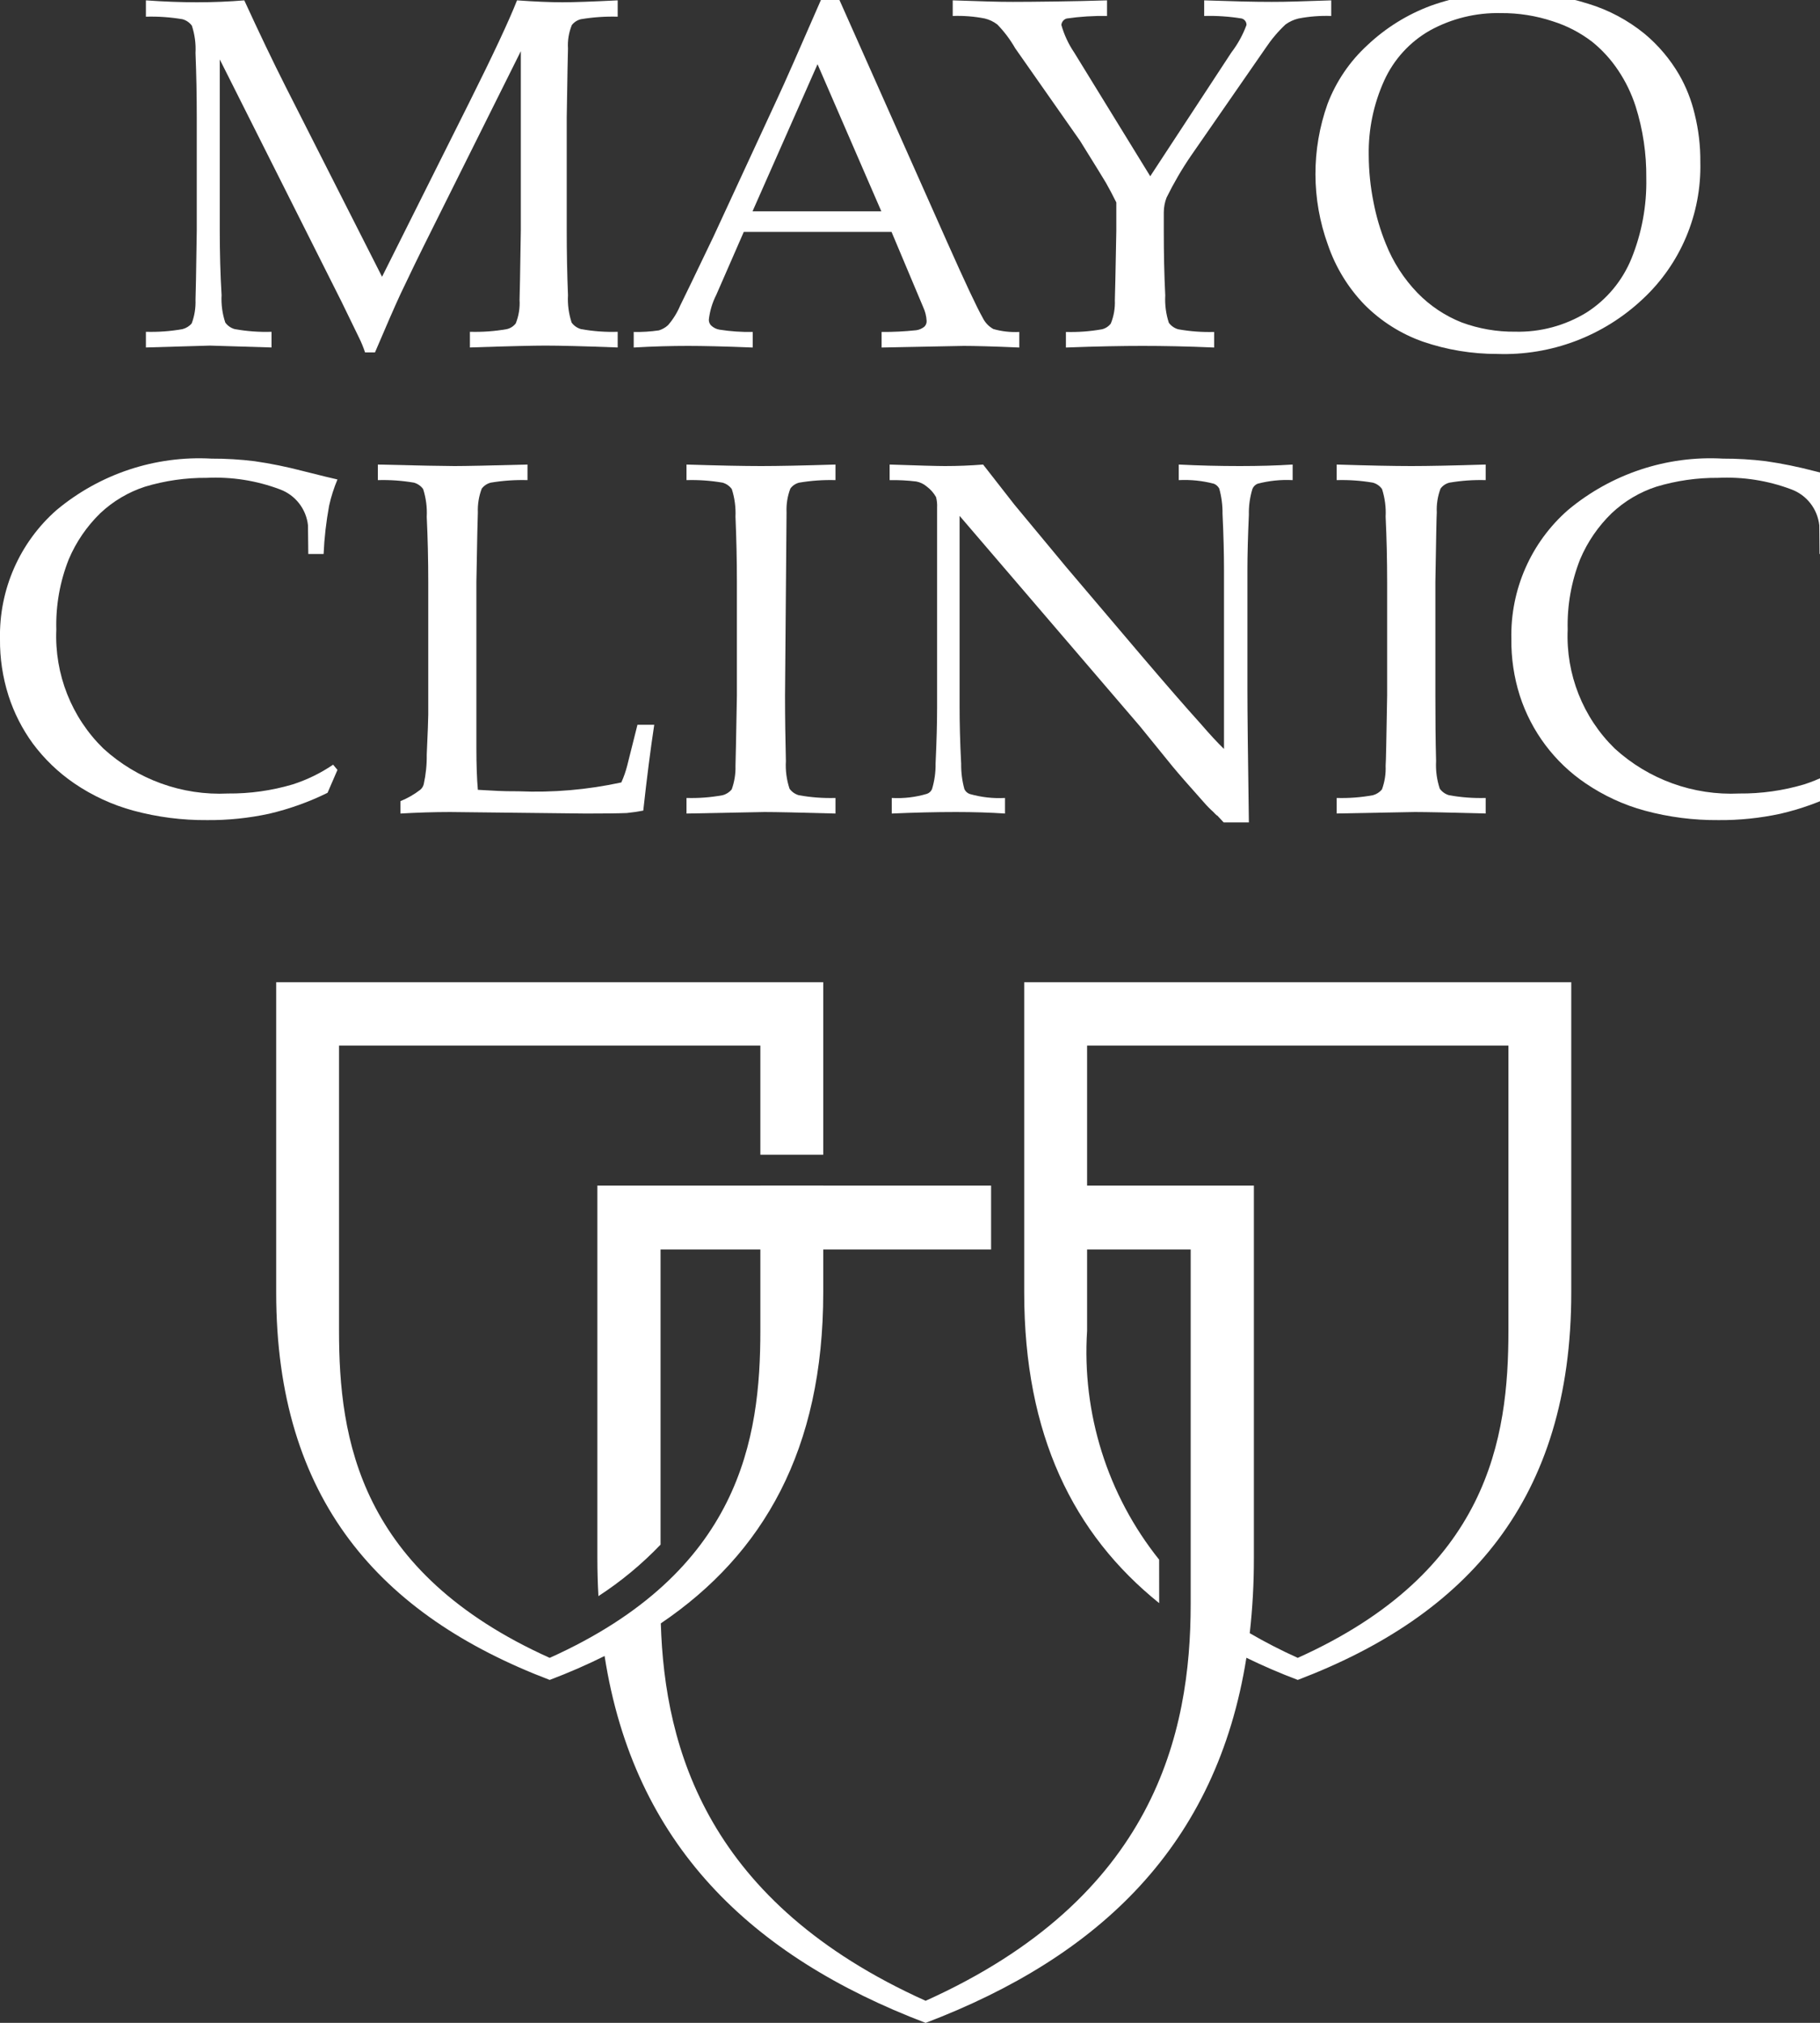
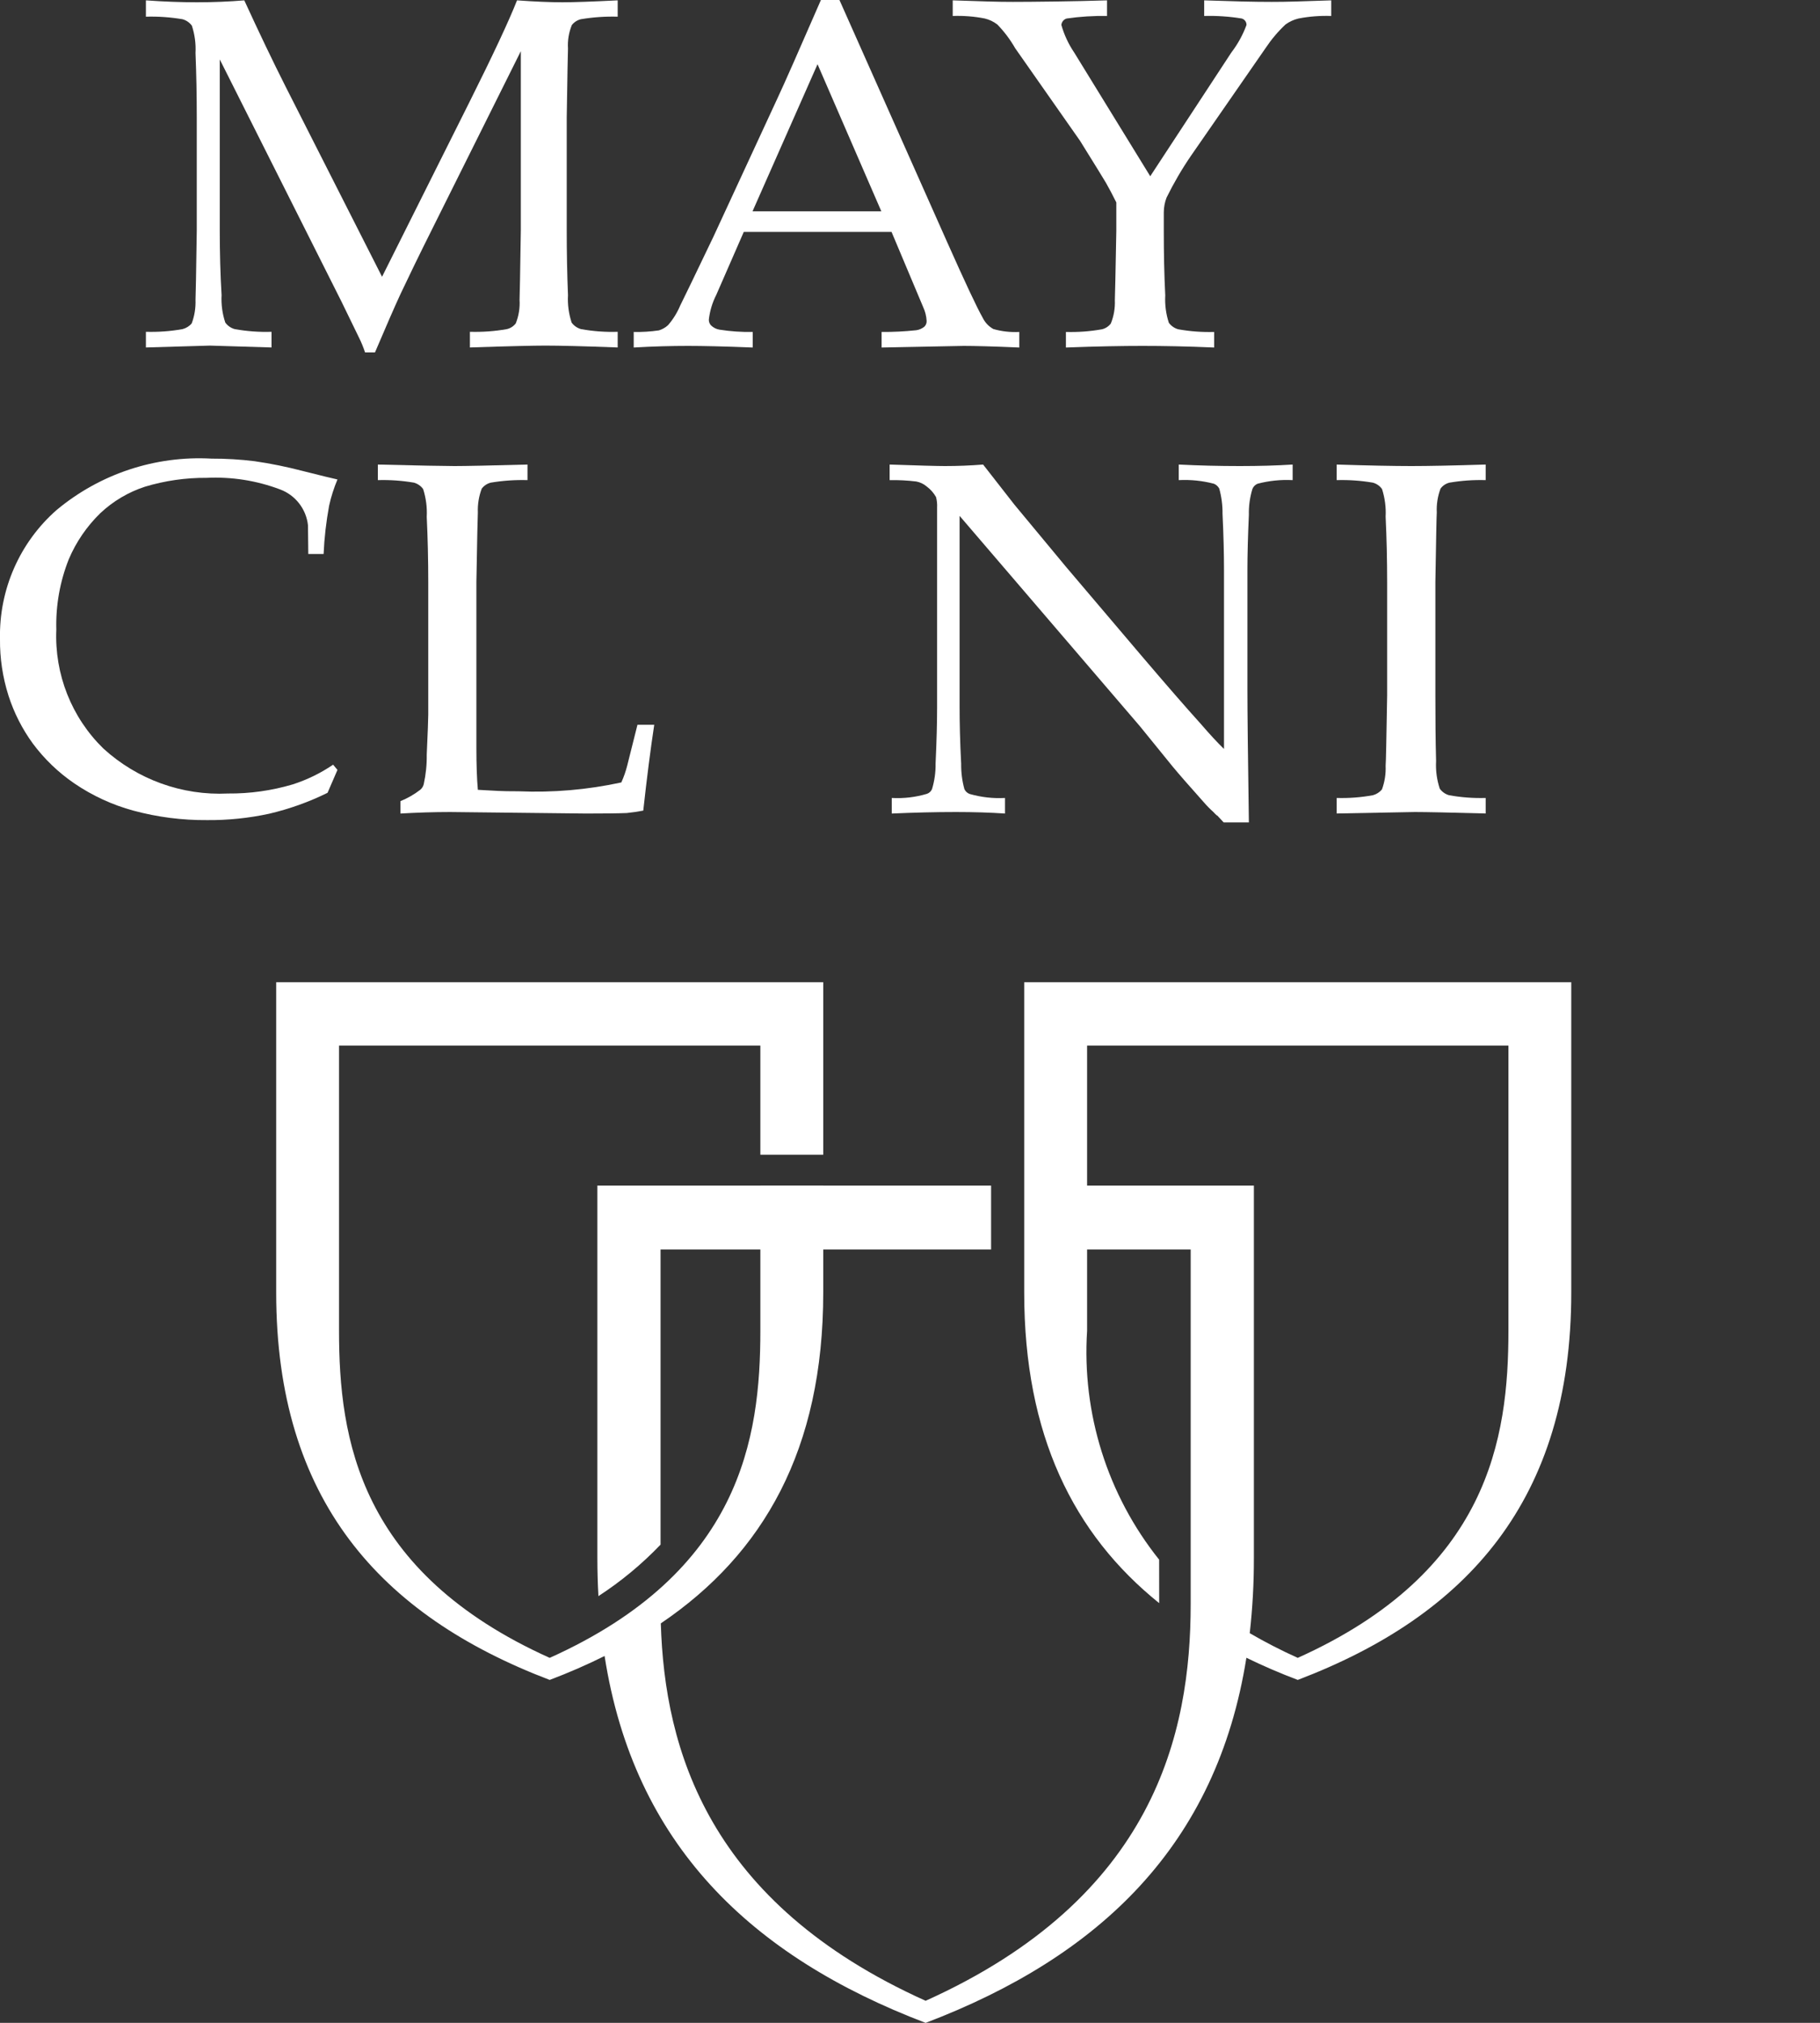
<svg xmlns="http://www.w3.org/2000/svg" width="36" height="40" viewBox="0 0 36 40">
  <rect x="0" y="0" width="36" height="40" fill="#333333" stroke="none" />
  <g id="Group">
    <path id="Path" fill="#ffffff" stroke="none" d="M 7.921 16.087 L 7.921 15.842 C 8.061 15.785 8.193 15.71 8.313 15.617 C 8.347 15.589 8.372 15.549 8.382 15.505 C 8.424 15.314 8.444 15.118 8.441 14.923 C 8.461 14.48 8.471 14.217 8.471 14.131 L 8.471 11.511 C 8.471 11.072 8.461 10.641 8.441 10.219 C 8.451 10.033 8.426 9.848 8.37 9.671 C 8.326 9.609 8.261 9.565 8.188 9.544 C 7.952 9.504 7.713 9.487 7.474 9.494 L 7.474 9.186 C 8.291 9.206 8.795 9.216 8.991 9.216 C 9.205 9.216 9.686 9.206 10.434 9.186 L 10.434 9.494 C 10.191 9.487 9.947 9.504 9.707 9.544 C 9.636 9.562 9.573 9.604 9.529 9.662 C 9.472 9.812 9.446 9.972 9.452 10.133 C 9.448 10.197 9.438 10.656 9.423 11.512 L 9.423 14.784 C 9.423 15.126 9.433 15.404 9.452 15.618 C 9.835 15.638 9.878 15.647 10.255 15.647 C 10.938 15.676 11.622 15.617 12.29 15.472 C 12.339 15.364 12.378 15.252 12.407 15.137 L 12.609 14.332 L 12.941 14.332 C 12.868 14.814 12.795 15.379 12.724 16.029 C 12.616 16.05 12.507 16.066 12.397 16.077 C 12.223 16.084 11.953 16.087 11.591 16.087 L 8.903 16.057 C 8.582 16.057 8.253 16.068 7.921 16.087" />
-     <path id="path1" fill="#ffffff" stroke="none" d="M 16.526 15.779 L 16.526 16.087 C 15.815 16.067 15.348 16.057 15.124 16.057 L 13.579 16.087 L 13.579 15.779 C 13.818 15.786 14.057 15.768 14.292 15.725 C 14.363 15.707 14.426 15.667 14.473 15.611 C 14.527 15.461 14.553 15.302 14.548 15.142 C 14.551 15.074 14.561 14.612 14.576 13.758 L 14.576 11.509 C 14.576 11.07 14.566 10.64 14.548 10.218 C 14.556 10.032 14.532 9.847 14.475 9.671 C 14.43 9.609 14.365 9.564 14.292 9.544 C 14.056 9.504 13.818 9.487 13.579 9.494 L 13.579 9.186 C 14.214 9.206 14.708 9.216 15.054 9.216 C 15.388 9.216 15.878 9.206 16.526 9.186 L 16.526 9.494 C 16.286 9.487 16.046 9.504 15.808 9.544 C 15.738 9.561 15.675 9.603 15.633 9.662 C 15.576 9.812 15.551 9.972 15.558 10.132 C 15.553 10.196 15.545 10.654 15.528 11.509 L 15.528 13.757 C 15.528 14.201 15.535 14.631 15.545 15.049 C 15.534 15.235 15.559 15.42 15.617 15.596 C 15.662 15.659 15.727 15.704 15.801 15.725 C 16.04 15.768 16.283 15.786 16.526 15.779 M 15.558 10.132 C 15.553 10.196 15.545 10.654 15.528 11.509 L 15.528 13.757" />
    <path id="path2" fill="#ffffff" stroke="none" d="M 17.639 16.087 L 17.639 15.779 C 17.873 15.792 18.108 15.765 18.333 15.698 C 18.378 15.683 18.415 15.65 18.435 15.606 C 18.485 15.441 18.509 15.27 18.506 15.097 C 18.526 14.669 18.536 14.301 18.536 13.991 L 18.536 10.039 C 18.54 9.969 18.533 9.898 18.515 9.829 C 18.469 9.748 18.407 9.677 18.332 9.621 C 18.272 9.57 18.2 9.535 18.122 9.521 C 17.948 9.5 17.772 9.491 17.597 9.494 L 17.597 9.186 C 18.176 9.206 18.542 9.216 18.691 9.216 C 18.945 9.216 19.194 9.206 19.446 9.186 C 19.727 9.546 19.934 9.81 20.066 9.98 L 21.092 11.216 L 22.591 12.981 C 23.07 13.543 23.455 13.986 23.746 14.308 C 23.93 14.521 24.085 14.689 24.211 14.81 L 24.211 11.272 C 24.211 10.955 24.202 10.583 24.182 10.161 C 24.184 9.992 24.162 9.823 24.117 9.661 C 24.093 9.617 24.056 9.583 24.01 9.565 C 23.783 9.506 23.549 9.482 23.316 9.494 L 23.316 9.186 C 23.713 9.206 24.114 9.216 24.524 9.216 C 24.907 9.216 25.255 9.206 25.569 9.186 L 25.569 9.494 C 25.336 9.482 25.102 9.506 24.876 9.565 C 24.83 9.584 24.793 9.62 24.774 9.666 C 24.723 9.832 24.699 10.004 24.703 10.178 C 24.684 10.601 24.674 10.969 24.674 11.279 L 24.674 13.614 C 24.674 14.087 24.684 14.97 24.703 16.262 L 24.204 16.262 L 24.079 16.128 C 24.06 16.124 24.018 16.072 24.001 16.057 C 23.933 15.996 23.869 15.931 23.809 15.861 C 23.532 15.551 23.327 15.317 23.196 15.159 L 22.547 14.36 L 18.981 10.201 L 18.981 13.967 C 18.981 14.289 18.989 14.666 19.012 15.103 C 19.01 15.272 19.031 15.441 19.076 15.604 C 19.097 15.65 19.135 15.685 19.183 15.701 C 19.409 15.765 19.644 15.792 19.879 15.779 L 19.879 16.087 C 19.584 16.067 19.258 16.057 18.906 16.057 C 18.516 16.057 18.093 16.067 17.639 16.087" />
    <path id="path3" fill="#ffffff" stroke="none" d="M 29.387 15.779 L 29.387 16.086 C 28.676 16.067 28.21 16.057 27.984 16.057 L 26.44 16.086 L 26.44 15.779 C 26.68 15.786 26.92 15.768 27.156 15.725 C 27.226 15.706 27.288 15.667 27.335 15.611 C 27.39 15.461 27.415 15.302 27.408 15.142 C 27.415 15.074 27.423 14.612 27.438 13.758 L 27.438 11.509 C 27.438 11.069 27.428 10.639 27.408 10.217 C 27.418 10.032 27.393 9.847 27.337 9.671 C 27.293 9.608 27.229 9.564 27.155 9.544 C 26.919 9.504 26.68 9.487 26.44 9.494 L 26.44 9.186 C 27.076 9.206 27.57 9.216 27.917 9.216 C 28.25 9.216 28.74 9.206 29.387 9.186 L 29.387 9.494 C 29.147 9.487 28.907 9.504 28.671 9.544 C 28.6 9.561 28.537 9.603 28.494 9.662 C 28.438 9.812 28.412 9.972 28.42 10.132 C 28.415 10.196 28.406 10.655 28.392 11.509 L 28.392 13.758 C 28.392 14.201 28.395 14.631 28.406 15.049 C 28.396 15.235 28.421 15.42 28.479 15.596 C 28.525 15.659 28.589 15.704 28.663 15.725 C 28.902 15.768 29.145 15.786 29.387 15.779" />
-     <path id="path4" fill="#ffffff" stroke="none" d="M 36.57 15.224 L 36.374 15.677 C 36.005 15.859 35.618 15.998 35.218 16.091 C 34.814 16.178 34.402 16.221 33.989 16.217 C 33.498 16.221 33.009 16.158 32.535 16.03 C 32.118 15.917 31.723 15.734 31.365 15.491 C 30.75 15.076 30.291 14.465 30.062 13.756 C 29.947 13.394 29.891 13.016 29.895 12.636 C 29.873 11.659 30.285 10.723 31.018 10.083 C 31.875 9.369 32.969 9.006 34.08 9.069 C 34.364 9.068 34.648 9.085 34.931 9.12 C 35.251 9.166 35.568 9.231 35.881 9.313 C 36.257 9.408 36.485 9.463 36.57 9.481 C 36.499 9.648 36.444 9.822 36.405 10 C 36.347 10.315 36.31 10.635 36.295 10.955 L 35.991 10.955 L 35.986 10.387 C 35.951 10.066 35.739 9.792 35.438 9.679 C 34.973 9.503 34.477 9.425 33.98 9.449 C 33.568 9.446 33.158 9.505 32.763 9.624 C 32.434 9.731 32.132 9.91 31.88 10.148 C 31.613 10.406 31.4 10.717 31.255 11.06 C 31.081 11.501 30.997 11.974 31.009 12.449 C 30.971 13.331 31.31 14.188 31.94 14.802 C 32.612 15.415 33.498 15.734 34.404 15.691 C 34.837 15.695 35.269 15.634 35.685 15.511 C 35.968 15.42 36.237 15.289 36.484 15.121 Z" />
    <path id="path5" fill="#ffffff" stroke="none" d="M 6.675 15.224 L 6.479 15.677 C 6.111 15.859 5.723 15.997 5.324 16.091 C 4.92 16.178 4.508 16.221 4.094 16.217 C 3.603 16.221 3.114 16.158 2.64 16.03 C 2.223 15.917 1.828 15.735 1.47 15.491 C 1.155 15.276 0.878 15.01 0.65 14.704 C 0.44 14.416 0.277 14.096 0.168 13.756 C 0.053 13.394 -0.004 13.016 0 12.636 C -0.021 11.659 0.39 10.724 1.122 10.083 C 1.98 9.369 3.073 9.007 4.185 9.069 C 4.469 9.068 4.753 9.085 5.036 9.12 C 5.356 9.166 5.673 9.231 5.987 9.313 C 6.361 9.408 6.591 9.463 6.675 9.481 C 6.605 9.648 6.549 9.822 6.51 10 C 6.452 10.315 6.415 10.635 6.401 10.955 L 6.098 10.955 L 6.092 10.387 C 6.057 10.066 5.844 9.792 5.543 9.679 C 5.078 9.503 4.582 9.425 4.085 9.449 C 3.673 9.446 3.263 9.505 2.868 9.624 C 2.539 9.731 2.237 9.91 1.984 10.148 C 1.718 10.407 1.505 10.717 1.36 11.06 C 1.185 11.501 1.101 11.974 1.114 12.449 C 1.076 13.331 1.415 14.188 2.045 14.802 C 2.717 15.415 3.603 15.735 4.509 15.691 C 4.942 15.695 5.374 15.634 5.79 15.511 C 6.073 15.42 6.342 15.289 6.589 15.121 Z" />
    <path id="path6" fill="#ffffff" stroke="none" d="M 2.886 0.33 L 2.886 0.007 C 3.237 0.032 3.574 0.045 3.895 0.045 C 4.222 0.045 4.533 0.032 4.832 0.007 C 5.129 0.654 5.4 1.219 5.644 1.702 L 7.557 5.473 L 9.285 2.02 C 9.755 1.08 10.069 0.409 10.227 0.007 C 10.581 0.032 10.881 0.045 11.127 0.045 C 11.351 0.045 11.714 0.032 12.218 0.007 L 12.218 0.33 C 11.974 0.323 11.73 0.34 11.489 0.38 C 11.418 0.398 11.355 0.439 11.311 0.496 C 11.251 0.643 11.225 0.802 11.235 0.961 C 11.231 1.025 11.224 1.481 11.21 2.328 L 11.21 4.557 C 11.21 4.996 11.218 5.423 11.235 5.838 C 11.225 6.021 11.25 6.205 11.307 6.379 C 11.353 6.442 11.418 6.487 11.493 6.508 C 11.732 6.551 11.975 6.569 12.218 6.561 L 12.218 6.871 C 11.54 6.845 11.063 6.834 10.785 6.834 C 10.56 6.834 10.064 6.845 9.295 6.871 L 9.295 6.561 C 9.54 6.568 9.785 6.551 10.026 6.508 C 10.096 6.492 10.158 6.452 10.202 6.395 C 10.261 6.247 10.287 6.087 10.277 5.927 C 10.281 5.859 10.289 5.403 10.302 4.555 L 10.302 1.012 L 8.562 4.502 C 8.29 5.045 8.077 5.485 7.921 5.816 C 7.81 6.056 7.642 6.44 7.417 6.969 L 7.221 6.969 C 7.188 6.868 7.147 6.769 7.1 6.674 L 6.756 5.967 L 4.347 1.175 L 4.347 4.555 C 4.347 4.993 4.358 5.422 4.383 5.836 C 4.373 6.02 4.398 6.204 4.456 6.378 C 4.502 6.442 4.568 6.487 4.643 6.508 C 4.883 6.551 5.127 6.569 5.371 6.561 L 5.371 6.871 L 4.154 6.834 L 2.886 6.871 L 2.886 6.561 C 3.128 6.568 3.371 6.551 3.61 6.508 C 3.681 6.49 3.745 6.451 3.792 6.395 C 3.848 6.246 3.873 6.087 3.867 5.928 C 3.871 5.861 3.88 5.405 3.892 4.557 L 3.892 2.328 C 3.892 1.893 3.884 1.466 3.867 1.048 C 3.877 0.864 3.852 0.681 3.795 0.507 C 3.749 0.445 3.683 0.4 3.609 0.38 C 3.37 0.34 3.128 0.323 2.886 0.33" />
    <path id="path7" fill="#ffffff" stroke="none" d="M 13.61 6.84 C 13.895 6.84 14.319 6.849 14.889 6.872 L 14.889 6.564 C 14.67 6.568 14.45 6.553 14.233 6.519 C 14.168 6.509 14.108 6.478 14.062 6.432 C 14.035 6.402 14.02 6.362 14.021 6.321 C 14.04 6.15 14.09 5.984 14.168 5.831 L 14.712 4.586 L 17.635 4.586 L 18.26 6.071 C 18.3 6.157 18.324 6.251 18.329 6.346 C 18.331 6.388 18.315 6.429 18.286 6.458 C 18.239 6.497 18.183 6.522 18.123 6.53 C 17.895 6.554 17.667 6.566 17.438 6.564 L 17.438 6.872 L 19.061 6.84 C 19.27 6.84 19.637 6.849 20.162 6.872 L 20.162 6.564 C 19.989 6.573 19.815 6.554 19.648 6.506 C 19.557 6.455 19.484 6.378 19.439 6.285 C 19.323 6.081 19.091 5.586 18.741 4.801 L 16.58 -0.055 L 16.262 -0.055 C 15.81 0.983 15.516 1.651 15.376 1.949 L 14.113 4.678 C 13.735 5.468 13.515 5.922 13.455 6.041 C 13.396 6.182 13.315 6.313 13.215 6.429 C 13.163 6.477 13.101 6.512 13.034 6.533 C 12.869 6.557 12.702 6.568 12.535 6.564 L 12.535 6.872 C 12.925 6.849 13.283 6.84 13.61 6.84 M 16.171 1.27 L 17.433 4.179 L 14.885 4.179 Z" />
    <path id="path8" fill="#ffffff" stroke="none" d="M 24.356 1.039 C 24.483 0.873 24.584 0.69 24.656 0.494 C 24.658 0.435 24.619 0.382 24.562 0.366 C 24.316 0.326 24.068 0.309 23.819 0.316 L 23.819 0.007 C 24.442 0.028 24.808 0.037 25.154 0.037 C 25.488 0.037 25.671 0.028 26.332 0.007 L 26.332 0.316 C 26.115 0.308 25.898 0.325 25.685 0.366 C 25.592 0.388 25.505 0.428 25.428 0.484 C 25.278 0.624 25.146 0.782 25.032 0.953 L 23.556 3.083 C 23.376 3.346 23.216 3.621 23.075 3.907 C 23.039 3.999 23.021 4.098 23.02 4.197 L 23.02 4.565 C 23.02 5.002 23.028 5.429 23.049 5.841 C 23.039 6.025 23.063 6.209 23.12 6.383 C 23.166 6.445 23.23 6.49 23.304 6.511 C 23.539 6.553 23.778 6.571 24.016 6.564 L 24.016 6.872 C 23.47 6.848 22.997 6.84 22.599 6.84 C 22.216 6.84 21.71 6.848 21.084 6.872 L 21.084 6.564 C 21.323 6.571 21.563 6.553 21.799 6.511 C 21.868 6.494 21.929 6.454 21.972 6.398 C 22.032 6.251 22.059 6.092 22.052 5.933 C 22.056 5.866 22.065 5.41 22.081 4.565 L 22.081 4.003 C 22.01 3.859 21.941 3.729 21.876 3.615 C 21.828 3.534 21.658 3.257 21.364 2.785 L 20.08 0.953 C 19.982 0.782 19.864 0.625 19.727 0.484 C 19.654 0.428 19.57 0.388 19.48 0.366 C 19.271 0.325 19.058 0.308 18.845 0.316 L 18.845 0.007 C 19.506 0.028 19.705 0.037 20.038 0.037 C 20.386 0.037 21.274 0.028 21.897 0.007 L 21.897 0.316 C 21.631 0.311 21.364 0.328 21.1 0.366 C 21.042 0.382 20.999 0.433 20.994 0.494 C 21.049 0.688 21.135 0.872 21.248 1.039 L 22.752 3.485 Z" />
-     <path id="path9" fill="#ffffff" stroke="none" d="M 27.379 1.595 C 27.569 1.176 27.886 0.828 28.285 0.602 C 28.714 0.366 29.197 0.248 29.686 0.259 C 30.036 0.256 30.384 0.311 30.717 0.422 C 30.997 0.51 31.259 0.647 31.493 0.826 C 31.691 0.986 31.864 1.175 32.006 1.388 C 32.155 1.609 32.271 1.85 32.353 2.103 C 32.498 2.562 32.569 3.04 32.564 3.521 C 32.575 4.067 32.475 4.609 32.27 5.114 C 32.09 5.554 31.779 5.927 31.38 6.181 C 30.956 6.44 30.468 6.571 29.972 6.559 C 29.61 6.563 29.25 6.501 28.91 6.375 C 28.583 6.245 28.286 6.047 28.04 5.794 C 27.769 5.514 27.556 5.183 27.412 4.821 C 27.304 4.556 27.223 4.282 27.169 4.001 C 27.107 3.694 27.075 3.381 27.074 3.068 C 27.065 2.56 27.17 2.057 27.379 1.595 M 26.266 4.84 C 26.417 5.282 26.663 5.686 26.986 6.021 C 27.312 6.35 27.707 6.601 28.143 6.755 C 28.617 6.918 29.115 7 29.617 6.999 C 30.68 7.036 31.715 6.646 32.492 5.915 C 33.242 5.219 33.657 4.232 33.633 3.207 C 33.636 2.885 33.598 2.564 33.52 2.252 C 33.456 1.98 33.353 1.72 33.215 1.479 C 33.035 1.17 32.803 0.895 32.529 0.667 C 32.199 0.399 31.821 0.197 31.415 0.074 C 30.926 -0.081 30.416 -0.157 29.904 -0.15 C 29.36 -0.16 28.818 -0.071 28.305 0.112 C 27.84 0.284 27.413 0.549 27.051 0.89 C 26.7 1.211 26.429 1.609 26.259 2.055 C 25.938 2.955 25.94 3.941 26.266 4.84" />
  </g>
  <path id="path10" fill="#ffffff" stroke="none" d="M 25.67 19.423 L 20.259 19.423 L 20.259 25.559 C 20.259 28.374 21.232 30.336 22.929 31.701 L 22.928 30.841 C 21.907 29.565 21.398 27.95 21.503 26.315 L 21.503 24.708 L 23.552 24.708 L 23.552 31.716 C 23.552 34.271 22.84 37.525 18.309 39.564 C 14.003 37.626 13.146 34.591 13.071 32.101 C 15.102 30.728 16.284 28.662 16.284 25.559 L 16.284 24.708 L 19.604 24.708 L 19.604 23.444 L 16.284 23.444 L 16.284 23.443 L 15.04 23.443 L 15.04 23.444 L 11.816 23.444 L 11.816 30.809 C 11.816 31.066 11.823 31.316 11.837 31.562 L 11.837 31.562 C 12.284 31.272 12.696 30.93 13.066 30.544 L 13.066 24.708 L 15.04 24.708 L 15.04 26.315 C 15.04 28.444 14.65 31.083 10.873 32.783 C 7.097 31.083 6.706 28.444 6.706 26.315 L 6.706 20.676 L 15.04 20.676 L 15.04 22.834 L 16.284 22.834 L 16.284 19.423 L 5.463 19.423 L 5.463 25.559 C 5.463 29.655 7.521 31.943 10.873 33.219 C 11.252 33.076 11.614 32.918 11.959 32.746 C 12.538 36.468 14.849 38.682 18.309 40.001 C 21.759 38.687 24.066 36.481 24.654 32.781 C 24.978 32.939 25.316 33.085 25.67 33.219 C 29.022 31.943 31.08 29.655 31.08 25.559 L 31.08 19.423 Z M 29.837 26.315 C 29.837 28.444 29.446 31.083 25.67 32.783 C 25.345 32.637 25.028 32.474 24.72 32.295 C 24.776 31.802 24.803 31.305 24.802 30.809 L 24.802 23.444 L 21.503 23.444 L 21.503 20.676 L 29.837 20.676 Z" />
</svg>